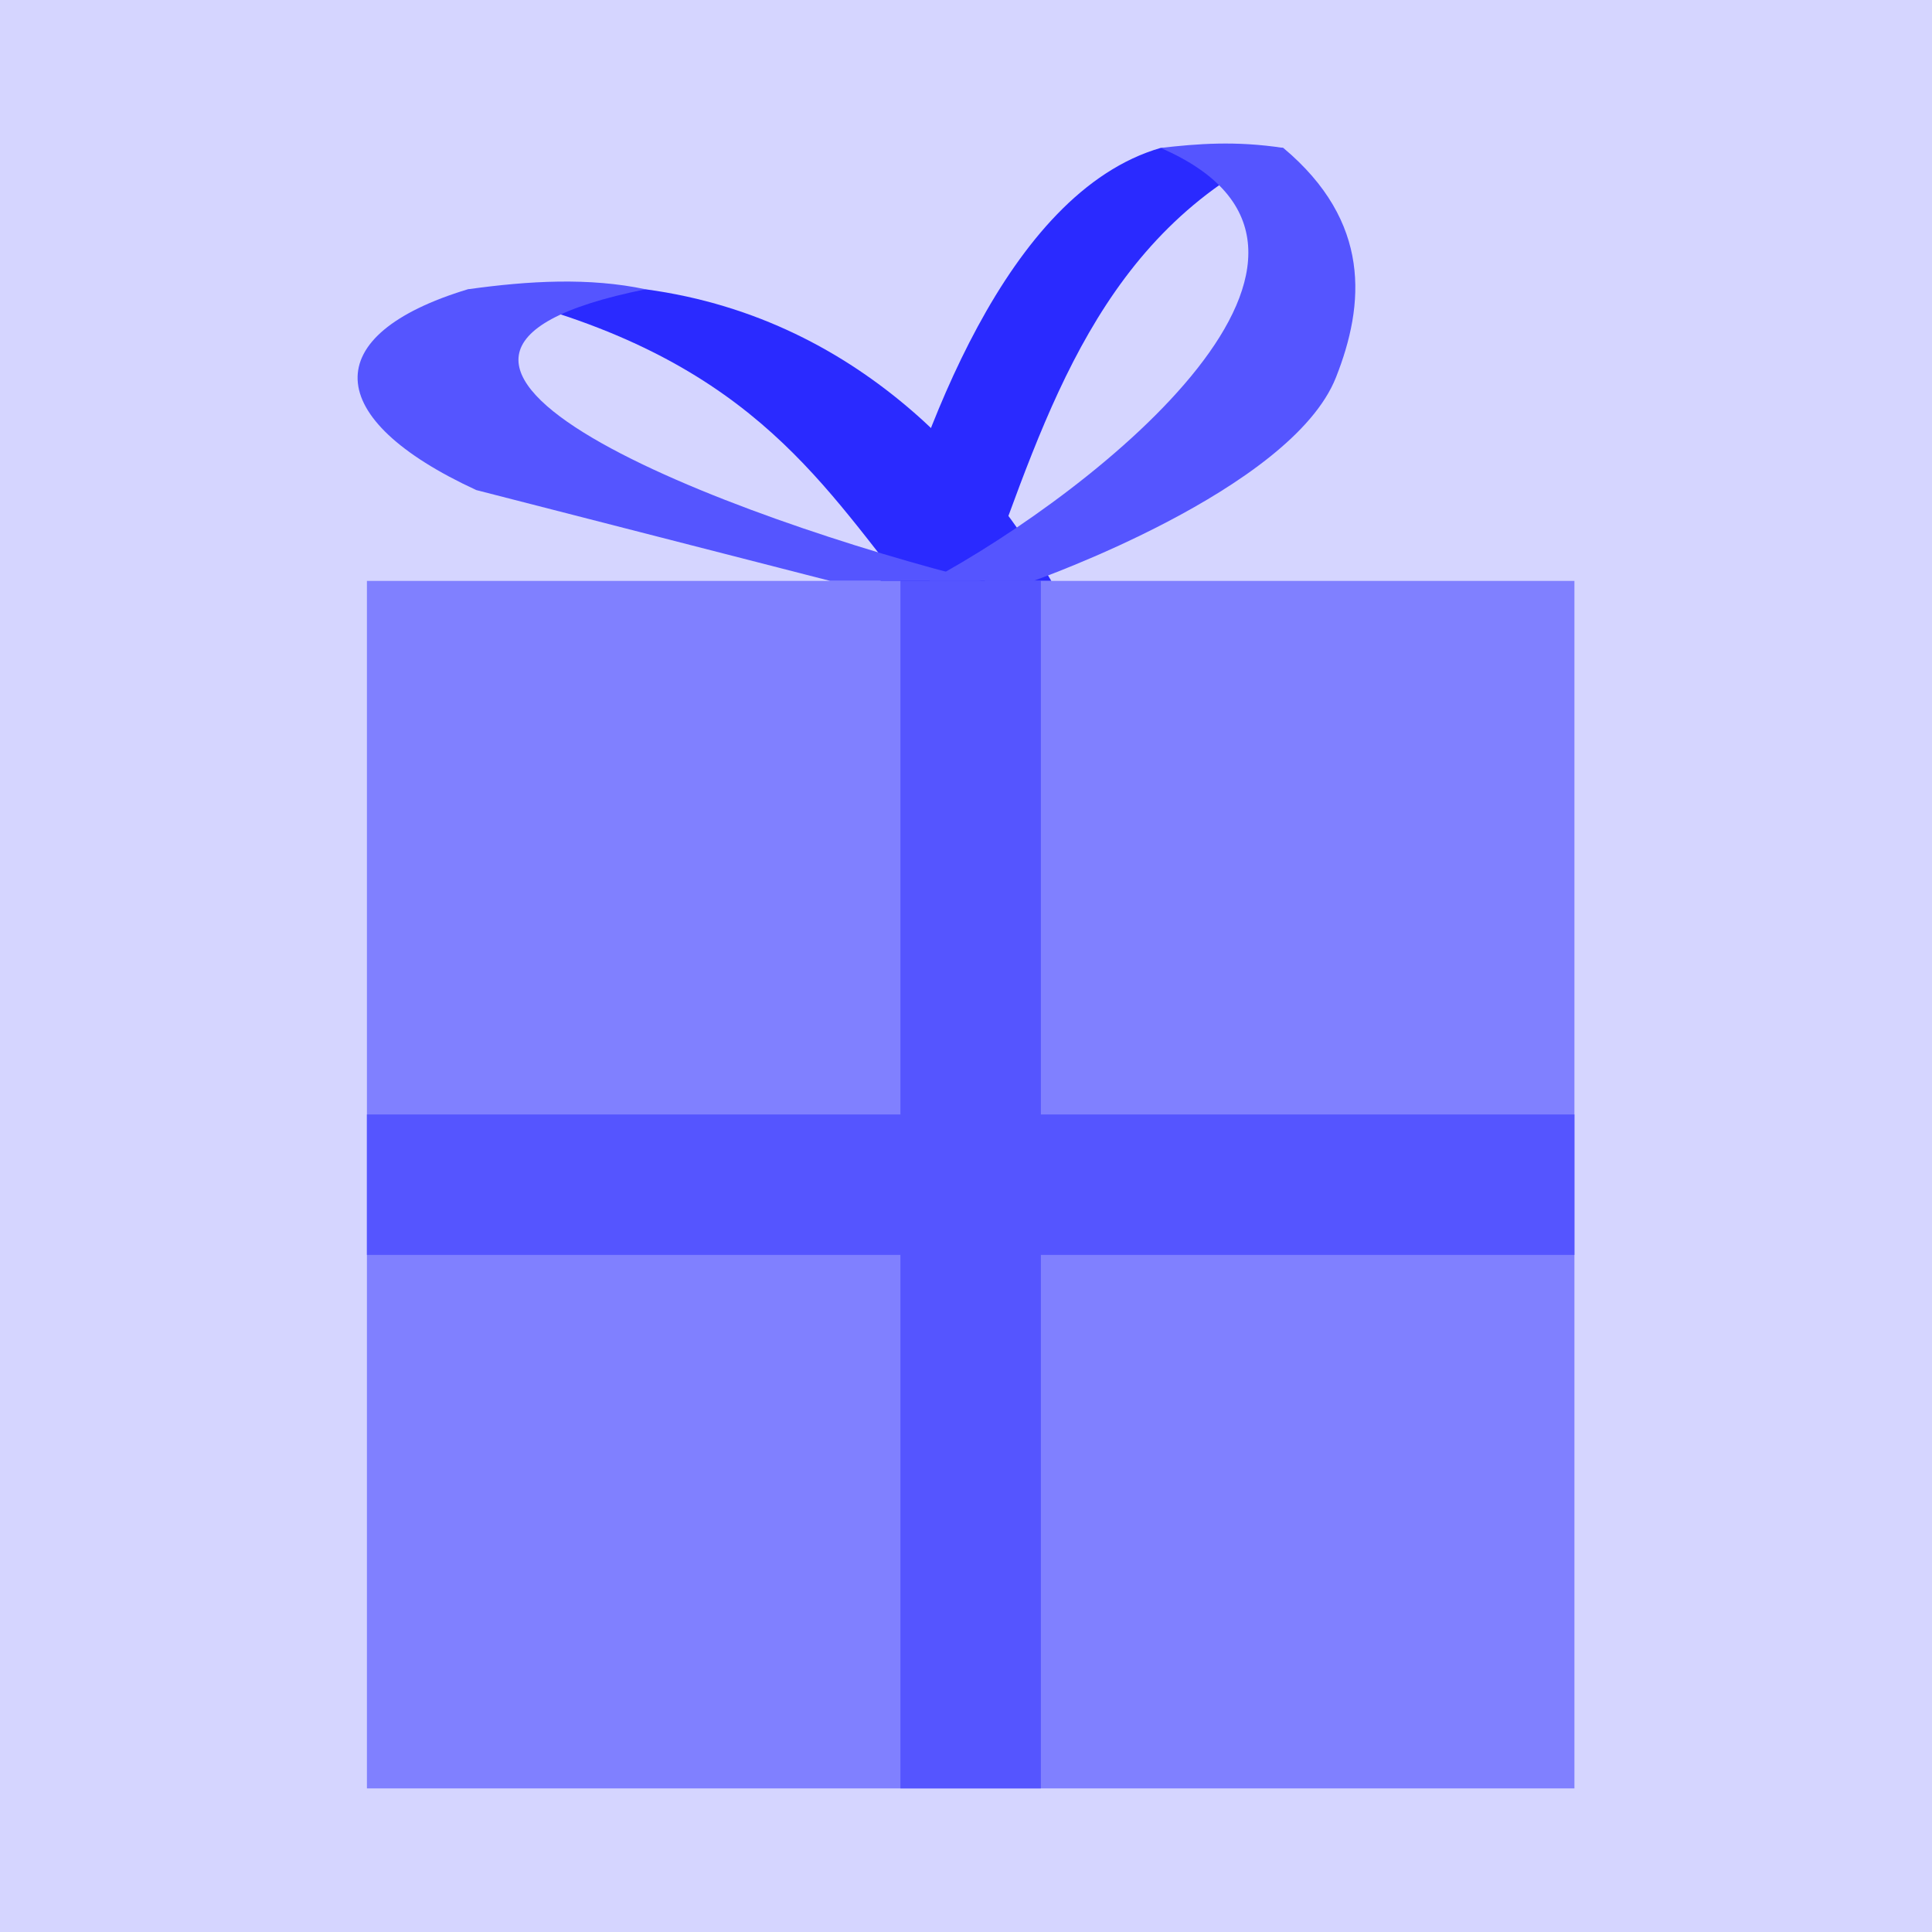
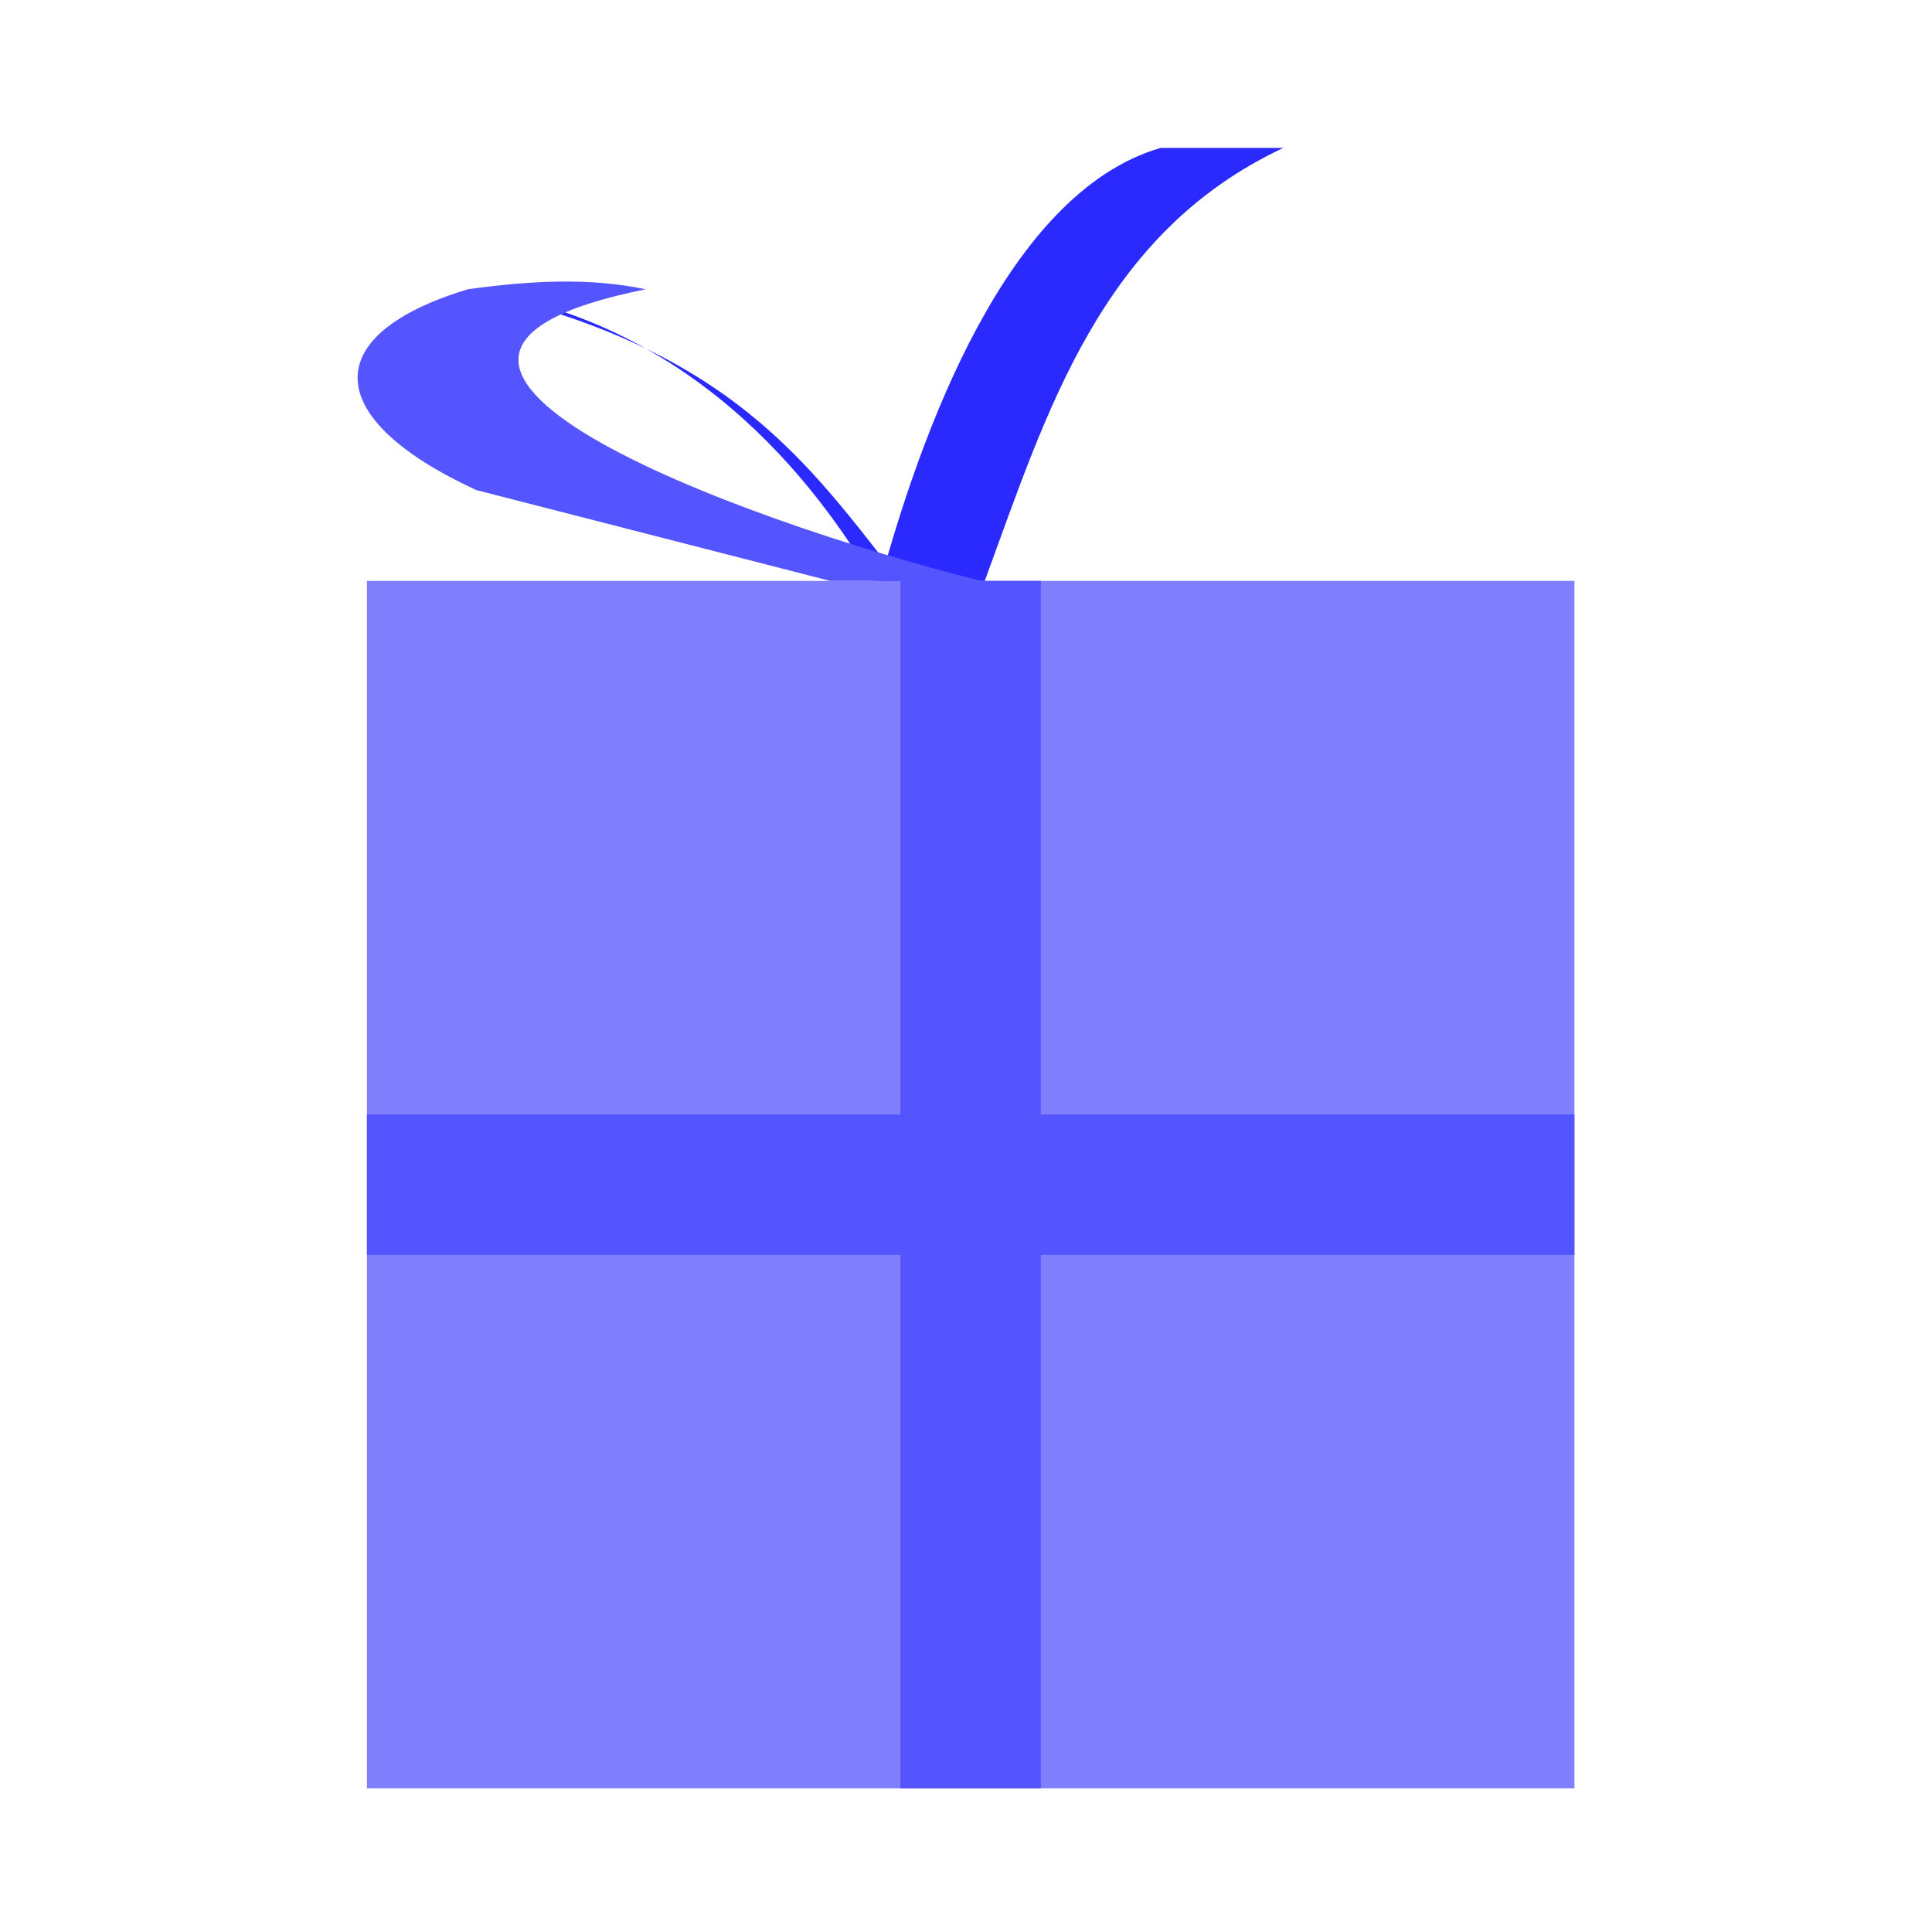
<svg xmlns="http://www.w3.org/2000/svg" xmlns:ns1="http://sodipodi.sourceforge.net/DTD/sodipodi-0.dtd" xmlns:ns2="http://www.inkscape.org/namespaces/inkscape" width="128" height="128" viewBox="0 0 33.867 33.867" version="1.1" id="svg5" ns1:docname="gift.svg" ns2:version="1.1.2 (0a00cf5339, 2022-02-04, custom)">
  <ns1:namedview id="namedview7" pagecolor="#ffffff" bordercolor="#111111" borderopacity="1" ns2:pageshadow="0" ns2:pageopacity="0" ns2:pagecheckerboard="1" ns2:document-units="px" showgrid="false" units="px" width="793.701px" ns2:snap-global="false" ns2:snap-bbox="true" ns2:bbox-paths="true" ns2:bbox-nodes="true" ns2:snap-bbox-edge-midpoints="true" ns2:snap-bbox-midpoints="true" ns2:object-paths="false" ns2:snap-intersection-paths="true" ns2:snap-smooth-nodes="true" ns2:snap-midpoints="true" ns2:snap-object-midpoints="true" ns2:snap-center="true" ns2:snap-text-baseline="true" ns2:zoom="1.5518659" ns2:cx="-48.973304" ns2:cy="60.572244" ns2:window-width="1894" ns2:window-height="1027" ns2:window-x="12" ns2:window-y="39" ns2:window-maximized="1" ns2:current-layer="layer1" fit-margin-top="0" fit-margin-left="0" fit-margin-right="0" fit-margin-bottom="0" ns2:lockguides="true" />
  <defs id="defs2" />
  <g ns2:label="Layer 1" ns2:groupmode="layer" id="layer1" transform="translate(-67.8,-0.03)">
-     <rect style="fill:#d5d5ff;stroke:none;stroke-width:5.903;stroke-linecap:butt;stroke-linejoin:miter;stroke-miterlimit:4;stroke-dasharray:none;paint-order:stroke fill markers;stop-color:#000000" id="rect1564" width="33.867" height="33.867" x="67.8" y="0.03" />
    <g id="g7202" transform="translate(-0.8,0.943)">
      <rect style="fill:#8080ff;stroke:none;stroke-width:4.037;stroke-linecap:butt;stroke-linejoin:miter;stroke-miterlimit:4;stroke-dasharray:none;paint-order:stroke fill markers;stop-color:#000000" id="rect2946" width="21.167" height="21.167" x="75.032" y="9.27" />
      <rect style="fill:#5555ff;stroke:none;stroke-width:1.377;stroke-linecap:butt;stroke-linejoin:miter;stroke-miterlimit:4;stroke-dasharray:none;paint-order:stroke fill markers;stop-color:#000000" id="rect3210" width="2.462" height="21.167" x="84.384" y="9.27" />
      <rect style="fill:#5555ff;stroke:none;stroke-width:1.377;stroke-linecap:butt;stroke-linejoin:miter;stroke-miterlimit:4;stroke-dasharray:none;paint-order:stroke fill markers;stop-color:#000000" id="rect3230" width="2.462" height="21.167" x="-21.085" y="75.032" transform="rotate(-90)" />
-       <path style="fill:#2a2aff;stroke:none;stroke-width:0.265px;stroke-linecap:butt;stroke-linejoin:miter;stroke-opacity:1" d="m 76.799,4.158 h 3.117 c 3.925,0.53 6.1,3.396 7.113,5.112 H 84.384 C 82.795,7.258 81.436,5.171 76.799,4.158 Z" id="path4325" ns1:nodetypes="ccccc" />
+       <path style="fill:#2a2aff;stroke:none;stroke-width:0.265px;stroke-linecap:butt;stroke-linejoin:miter;stroke-opacity:1" d="m 76.799,4.158 c 3.925,0.53 6.1,3.396 7.113,5.112 H 84.384 C 82.795,7.258 81.436,5.171 76.799,4.158 Z" id="path4325" ns1:nodetypes="ccccc" />
      <path style="fill:#2a2aff;stroke:none;stroke-width:0.268px;stroke-linecap:butt;stroke-linejoin:miter;stroke-opacity:1" d="M 91.096,1.68 H 88.945 C 86.237,2.466 84.736,6.723 84.036,9.27 h 1.826 c 1.097,-2.987 2.034,-6.087 5.234,-7.59 z" id="path4854" ns1:nodetypes="ccccc" />
      <path style="fill:#5555ff;fill-opacity:1;stroke:none;stroke-width:0.265px;stroke-linecap:butt;stroke-linejoin:miter;stroke-opacity:1" d="m 83.153,9.27 h 2.646 C 81.461,8.187 73.916,5.365 79.917,4.158 c -0.988,-0.209 -2.042,-0.15 -3.117,0 -2.63,0.797 -2.569,2.266 0.15,3.52 z" id="path3737" ns1:nodetypes="cccccc" />
-       <path style="fill:#5555ff;fill-opacity:1;stroke:none;stroke-width:0.268px;stroke-linecap:butt;stroke-linejoin:miter;stroke-opacity:1" d="m 86.712,9.27 h -1.826 c 2.993,-1.608 8.2,-5.799 4.059,-7.59 0.644,-0.073 1.308,-0.128 2.151,0 1.547,1.297 1.429,2.743 0.923,4.022 -0.784,1.983 -5.308,3.569 -5.308,3.569 z" id="path4856" ns1:nodetypes="ccccac" />
    </g>
  </g>
</svg>